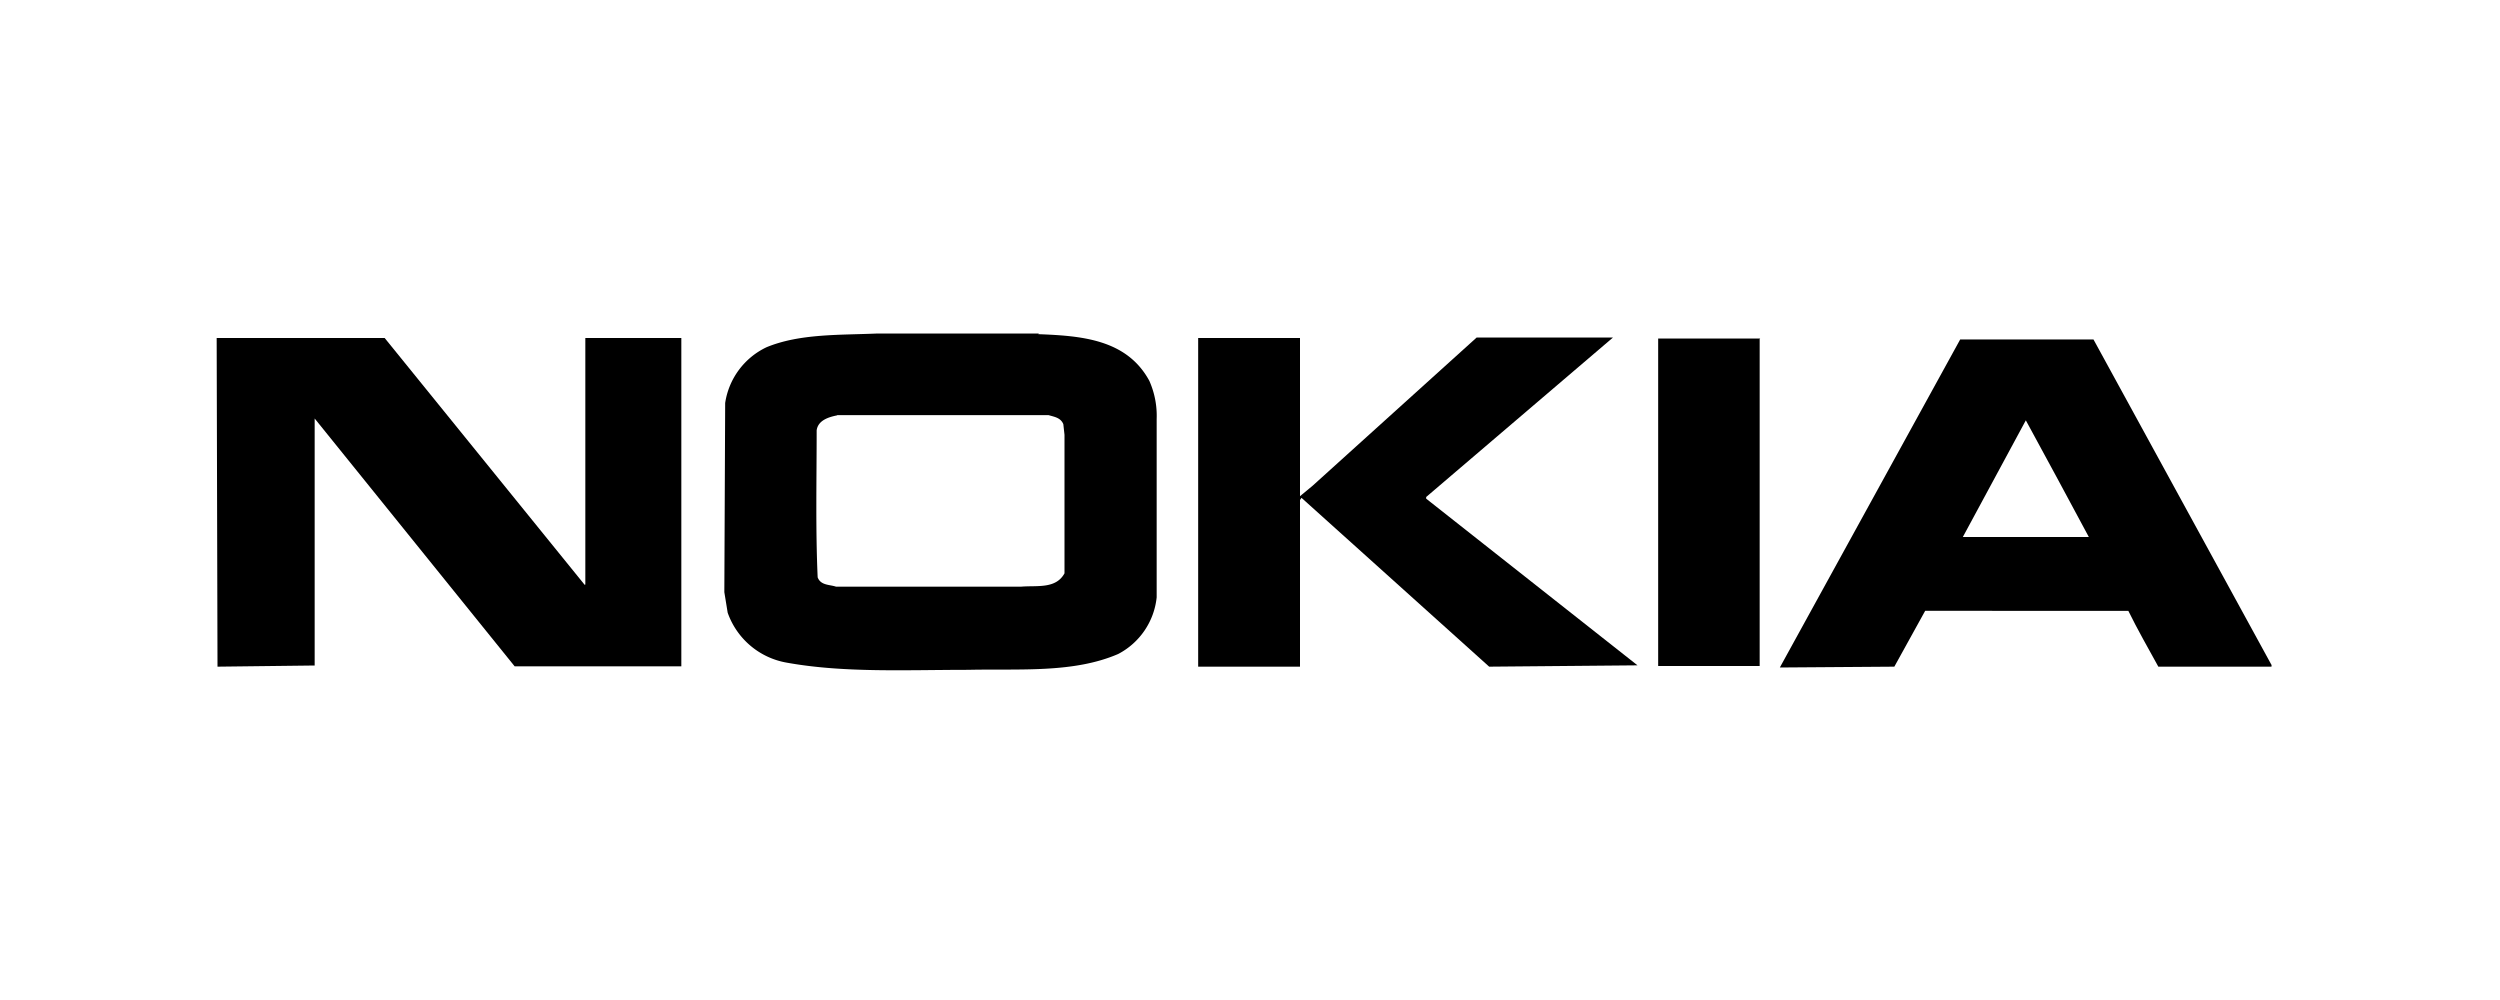
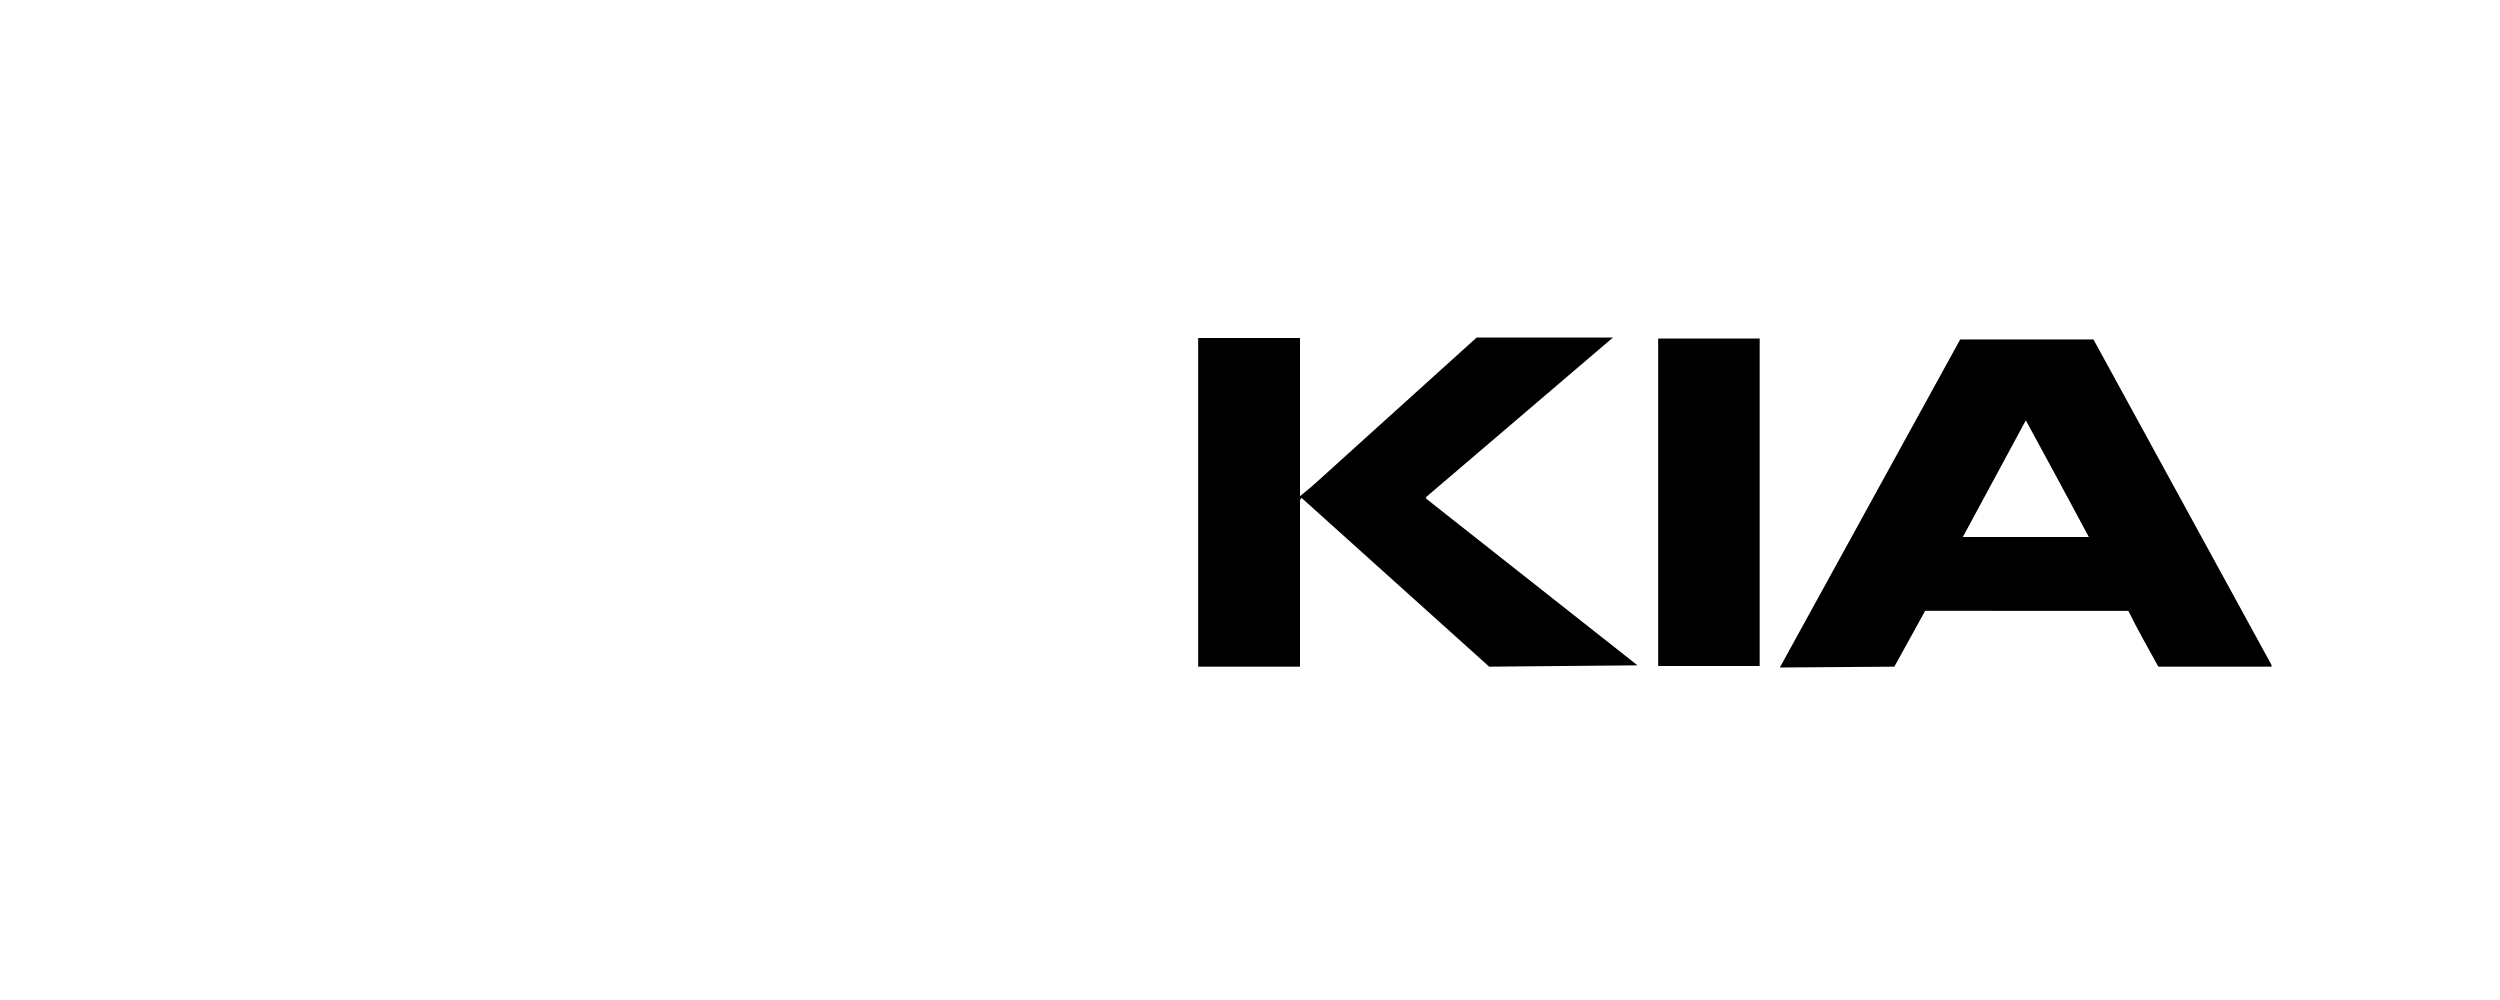
<svg xmlns="http://www.w3.org/2000/svg" viewBox="0 0 150 60">
-   <path d="M35.12,35.07l0-14.79,5.76,0,0,19.7h-10l-12-14.87,0,14.82L13.05,40,13,20.28l.08,0h10l12,14.81Z" />
  <path d="M105.58,20.28l0,19.68H99.49l0-19.65.05,0c2,0,4.07,0,6.07,0Z" />
  <path d="M78,29.77l0,0,.75-.62,9.85-8.9h8.18L85.57,29.82l0,.1,12.68,10L89.35,40,78.09,29.87,78,30V40H71.89V20.28H78v9.49Z" />
-   <path d="M62.3,20.05c2.55.1,5.3.29,6.66,2.8a5.17,5.17,0,0,1,.44,2.29l0,10.7a4.34,4.34,0,0,1-2.31,3.4c-2.68,1.16-5.92.88-9,.95-3.68,0-7.46.19-10.88-.43a4.59,4.59,0,0,1-3.55-3l-.2-1.23.05-11.35A4.43,4.43,0,0,1,46,20.83c2-.82,4.37-.72,6.66-.82l9.67,0ZM50.24,24.92c-.52.1-1.16.3-1.24.9,0,2.93-.07,5.91.06,8.82.18.49.72.43,1.1.56l11.11,0c.95-.08,2.08.15,2.6-.8l0-8.31-.07-.64c-.16-.39-.54-.44-.88-.54l-12.7,0Z" />
  <path d="M136.29,39.88V40H129.5c-.62-1.13-1.24-2.21-1.8-3.35l-.13,0H115.51l-1.85,3.35-6.87.05,10.82-19.68h8l10.72,19.6ZM121.55,25.22l-3.78,7h7.56c-1.26-2.34-2.52-4.7-3.78-7Z" />
</svg>